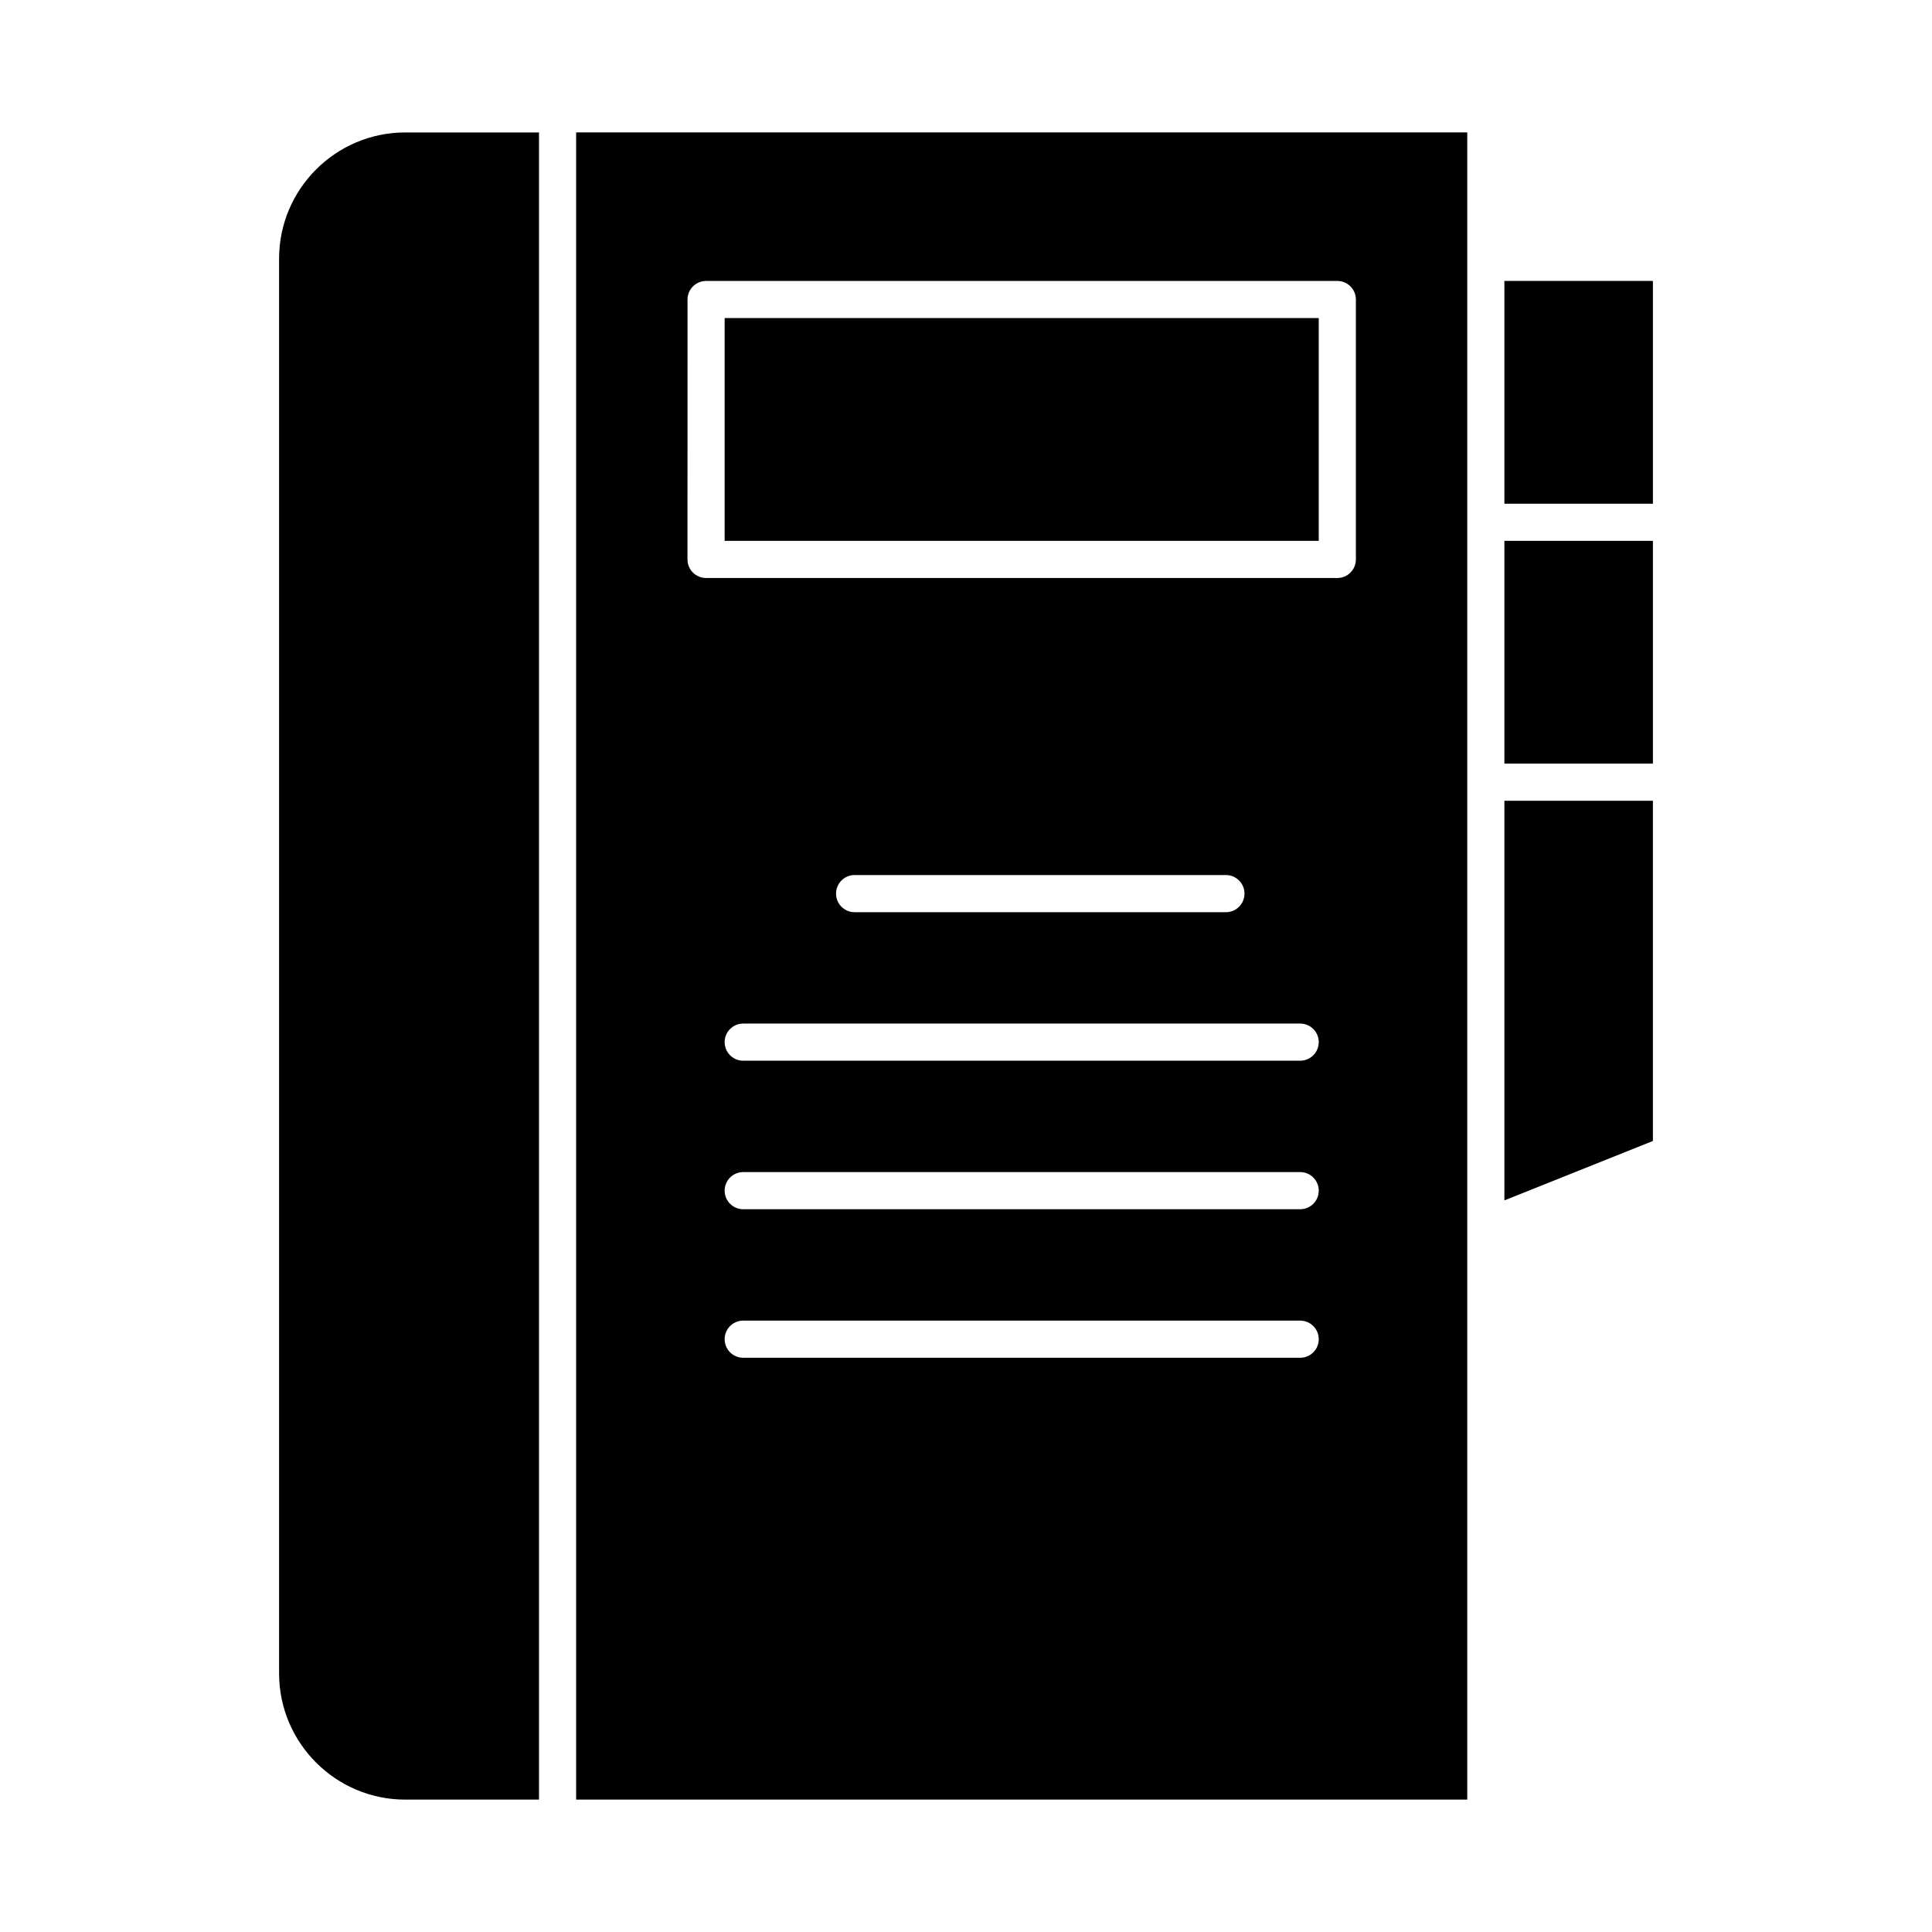
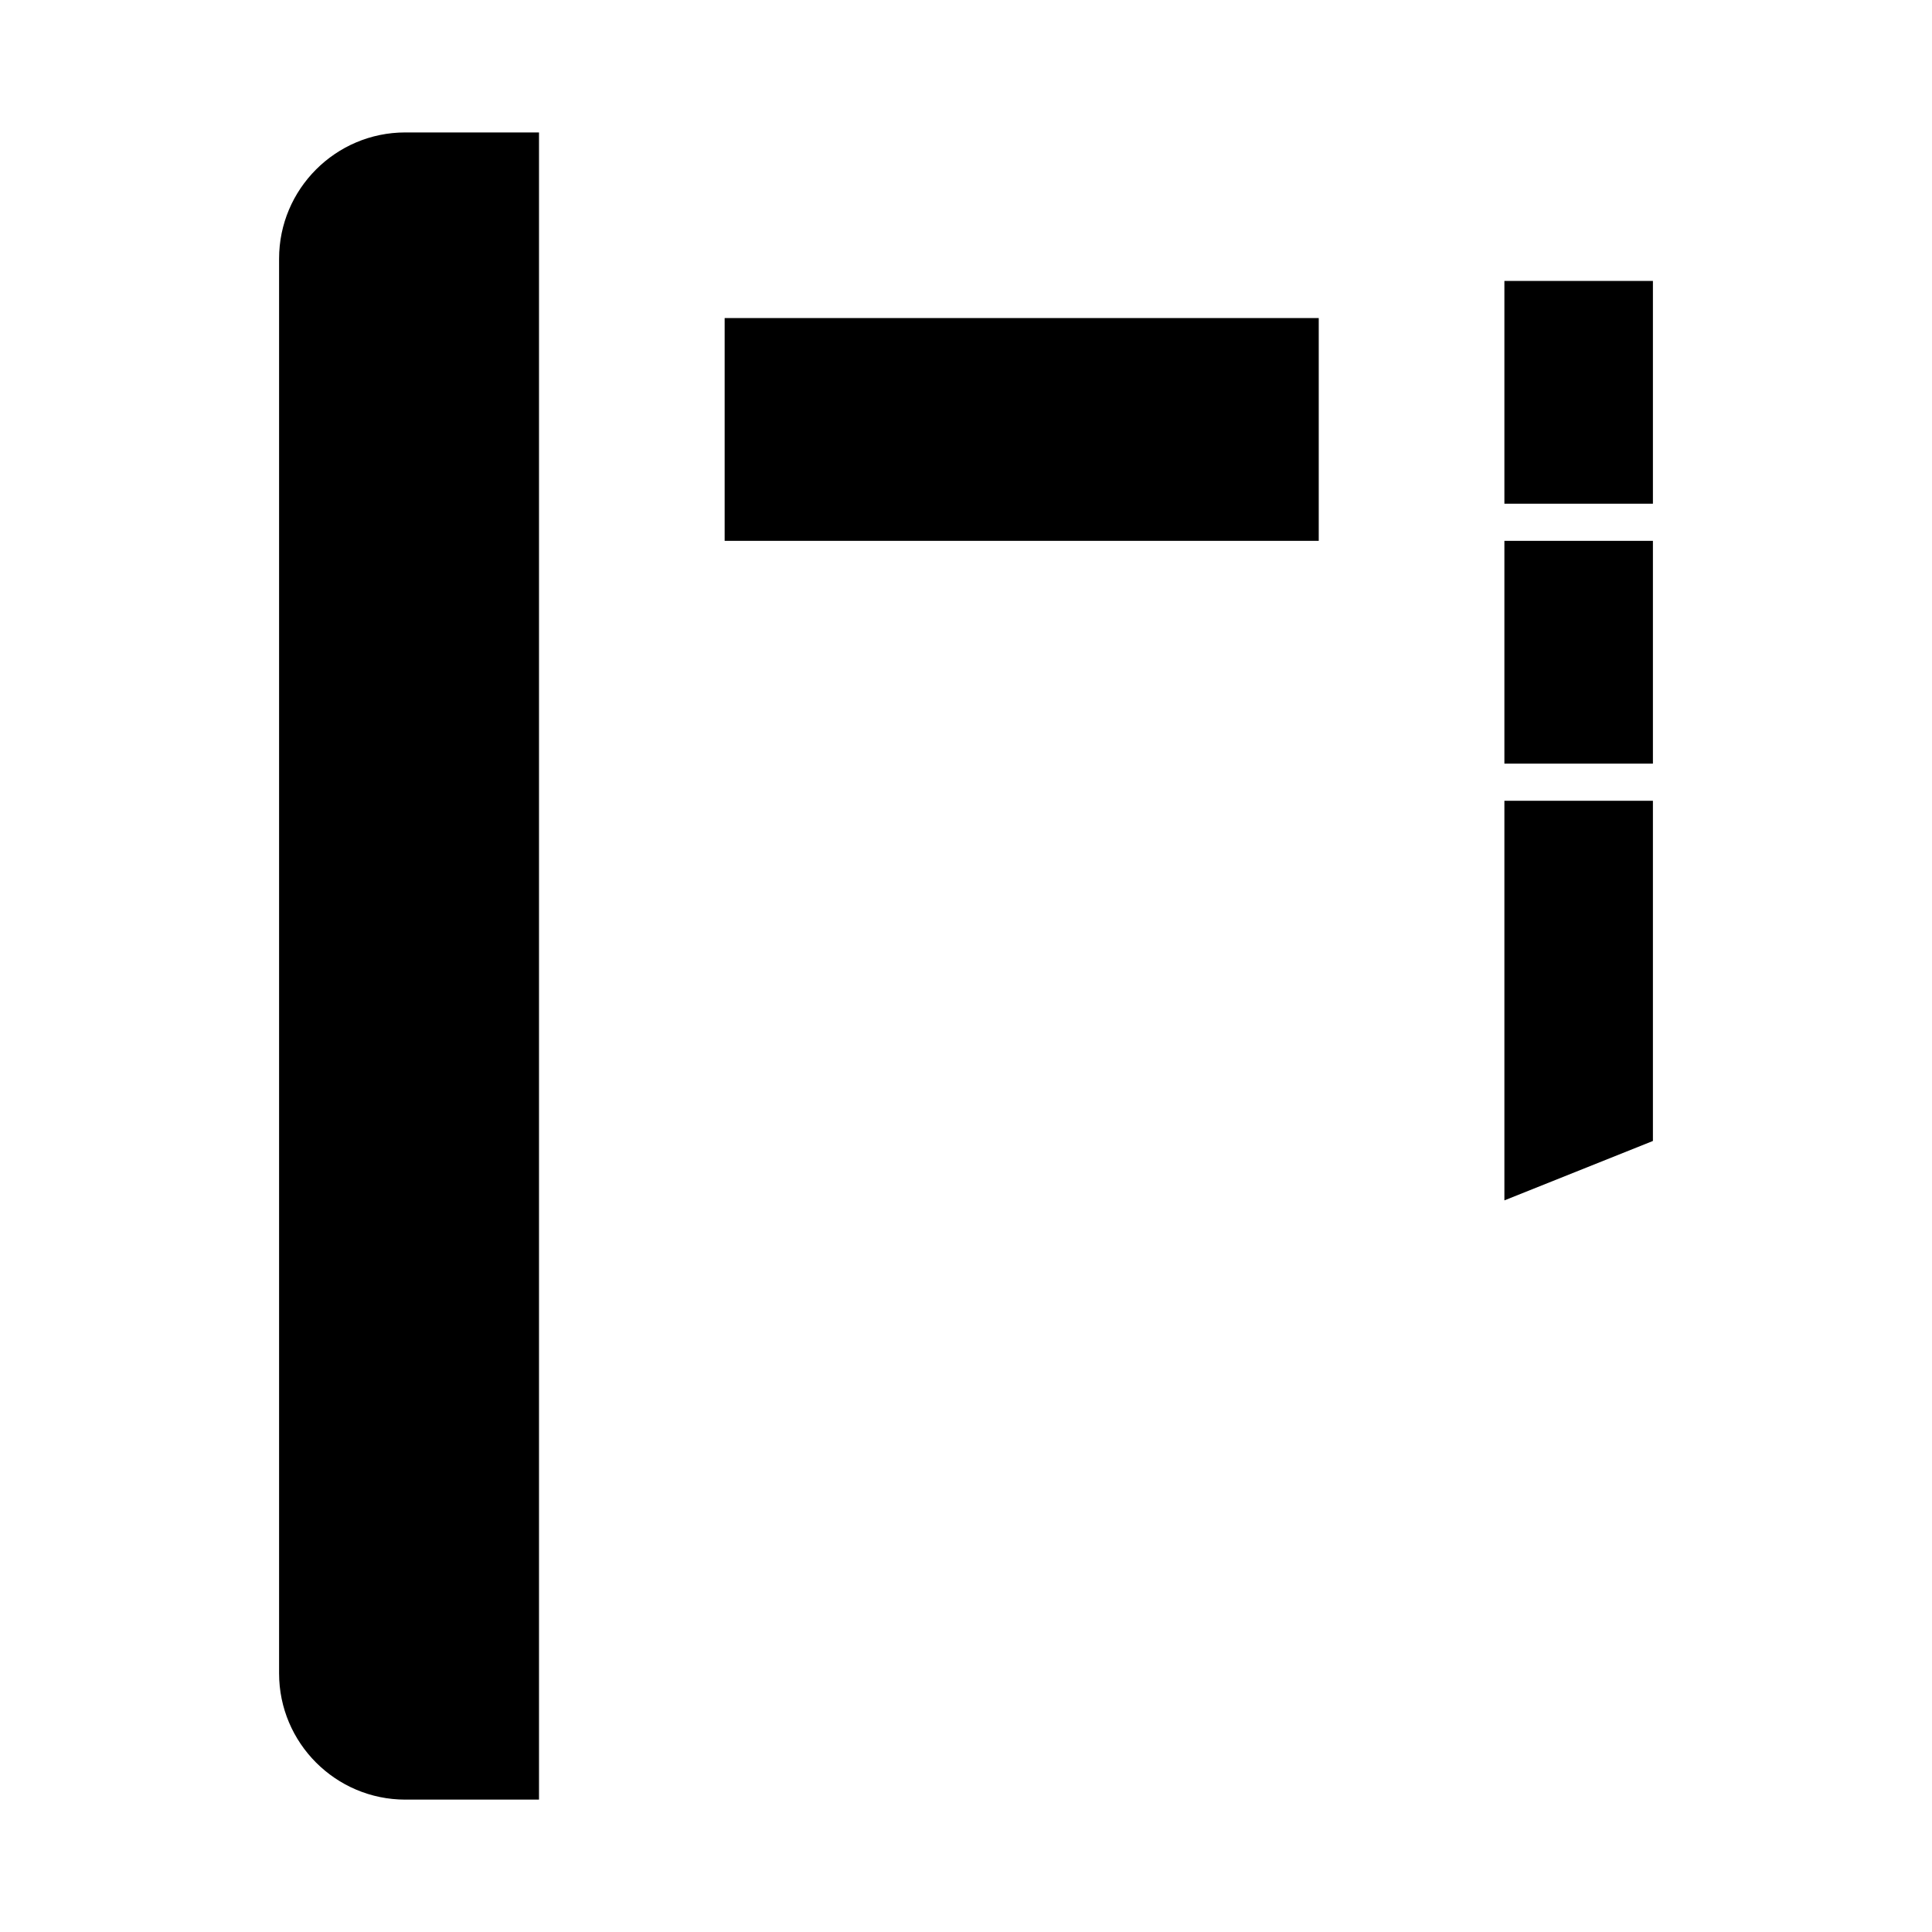
<svg xmlns="http://www.w3.org/2000/svg" fill="#000000" width="800px" height="800px" version="1.1" viewBox="144 144 512 512">
  <g>
-     <path d="m296.68 620.91h236.16v-441.82h-236.16zm191.88-117.09h-147.6c-2.719 0-4.922-2.203-4.922-4.922s2.203-4.922 4.922-4.922h147.6c2.719 0 4.922 2.203 4.922 4.922s-2.203 4.922-4.922 4.922zm0-39.363h-147.6c-2.719 0-4.922-2.203-4.922-4.922s2.203-4.922 4.922-4.922h147.6c2.719 0 4.922 2.203 4.922 4.922 0 2.723-2.203 4.922-4.922 4.922zm0-39.359h-147.6c-2.719 0-4.922-2.203-4.922-4.922s2.203-4.922 4.922-4.922h147.6c2.719 0 4.922 2.203 4.922 4.922s-2.203 4.922-4.922 4.922zm-123-44.281c0-2.719 2.203-4.922 4.922-4.922h98.398c2.719 0 4.922 2.203 4.922 4.922s-2.203 4.922-4.922 4.922h-98.402c-2.715 0-4.918-2.203-4.918-4.922zm-39.359-157.44c0-2.719 2.203-4.922 4.922-4.922h167.28c2.719 0 4.922 2.203 4.922 4.922v68.879c0 2.719-2.203 4.922-4.922 4.922h-167.29c-2.719 0-4.922-2.203-4.922-4.922z" />
    <path d="m336.04 228.29h157.44v59.039h-157.44z" />
-     <path d="m542.68 462.11 39.359-15.746v-90.148h-39.359z" />
+     <path d="m542.68 462.11 39.359-15.746v-90.148h-39.359" />
    <path d="m217.96 212.55v374.91c0 18.449 15.008 33.457 33.457 33.457h35.426v-441.82h-35.426c-18.449-0.004-33.457 15.004-33.457 33.453z" />
    <path d="m542.68 218.45h39.359v59.039h-39.359z" />
    <path d="m542.68 287.33h39.359v59.039h-39.359z" />
  </g>
</svg>